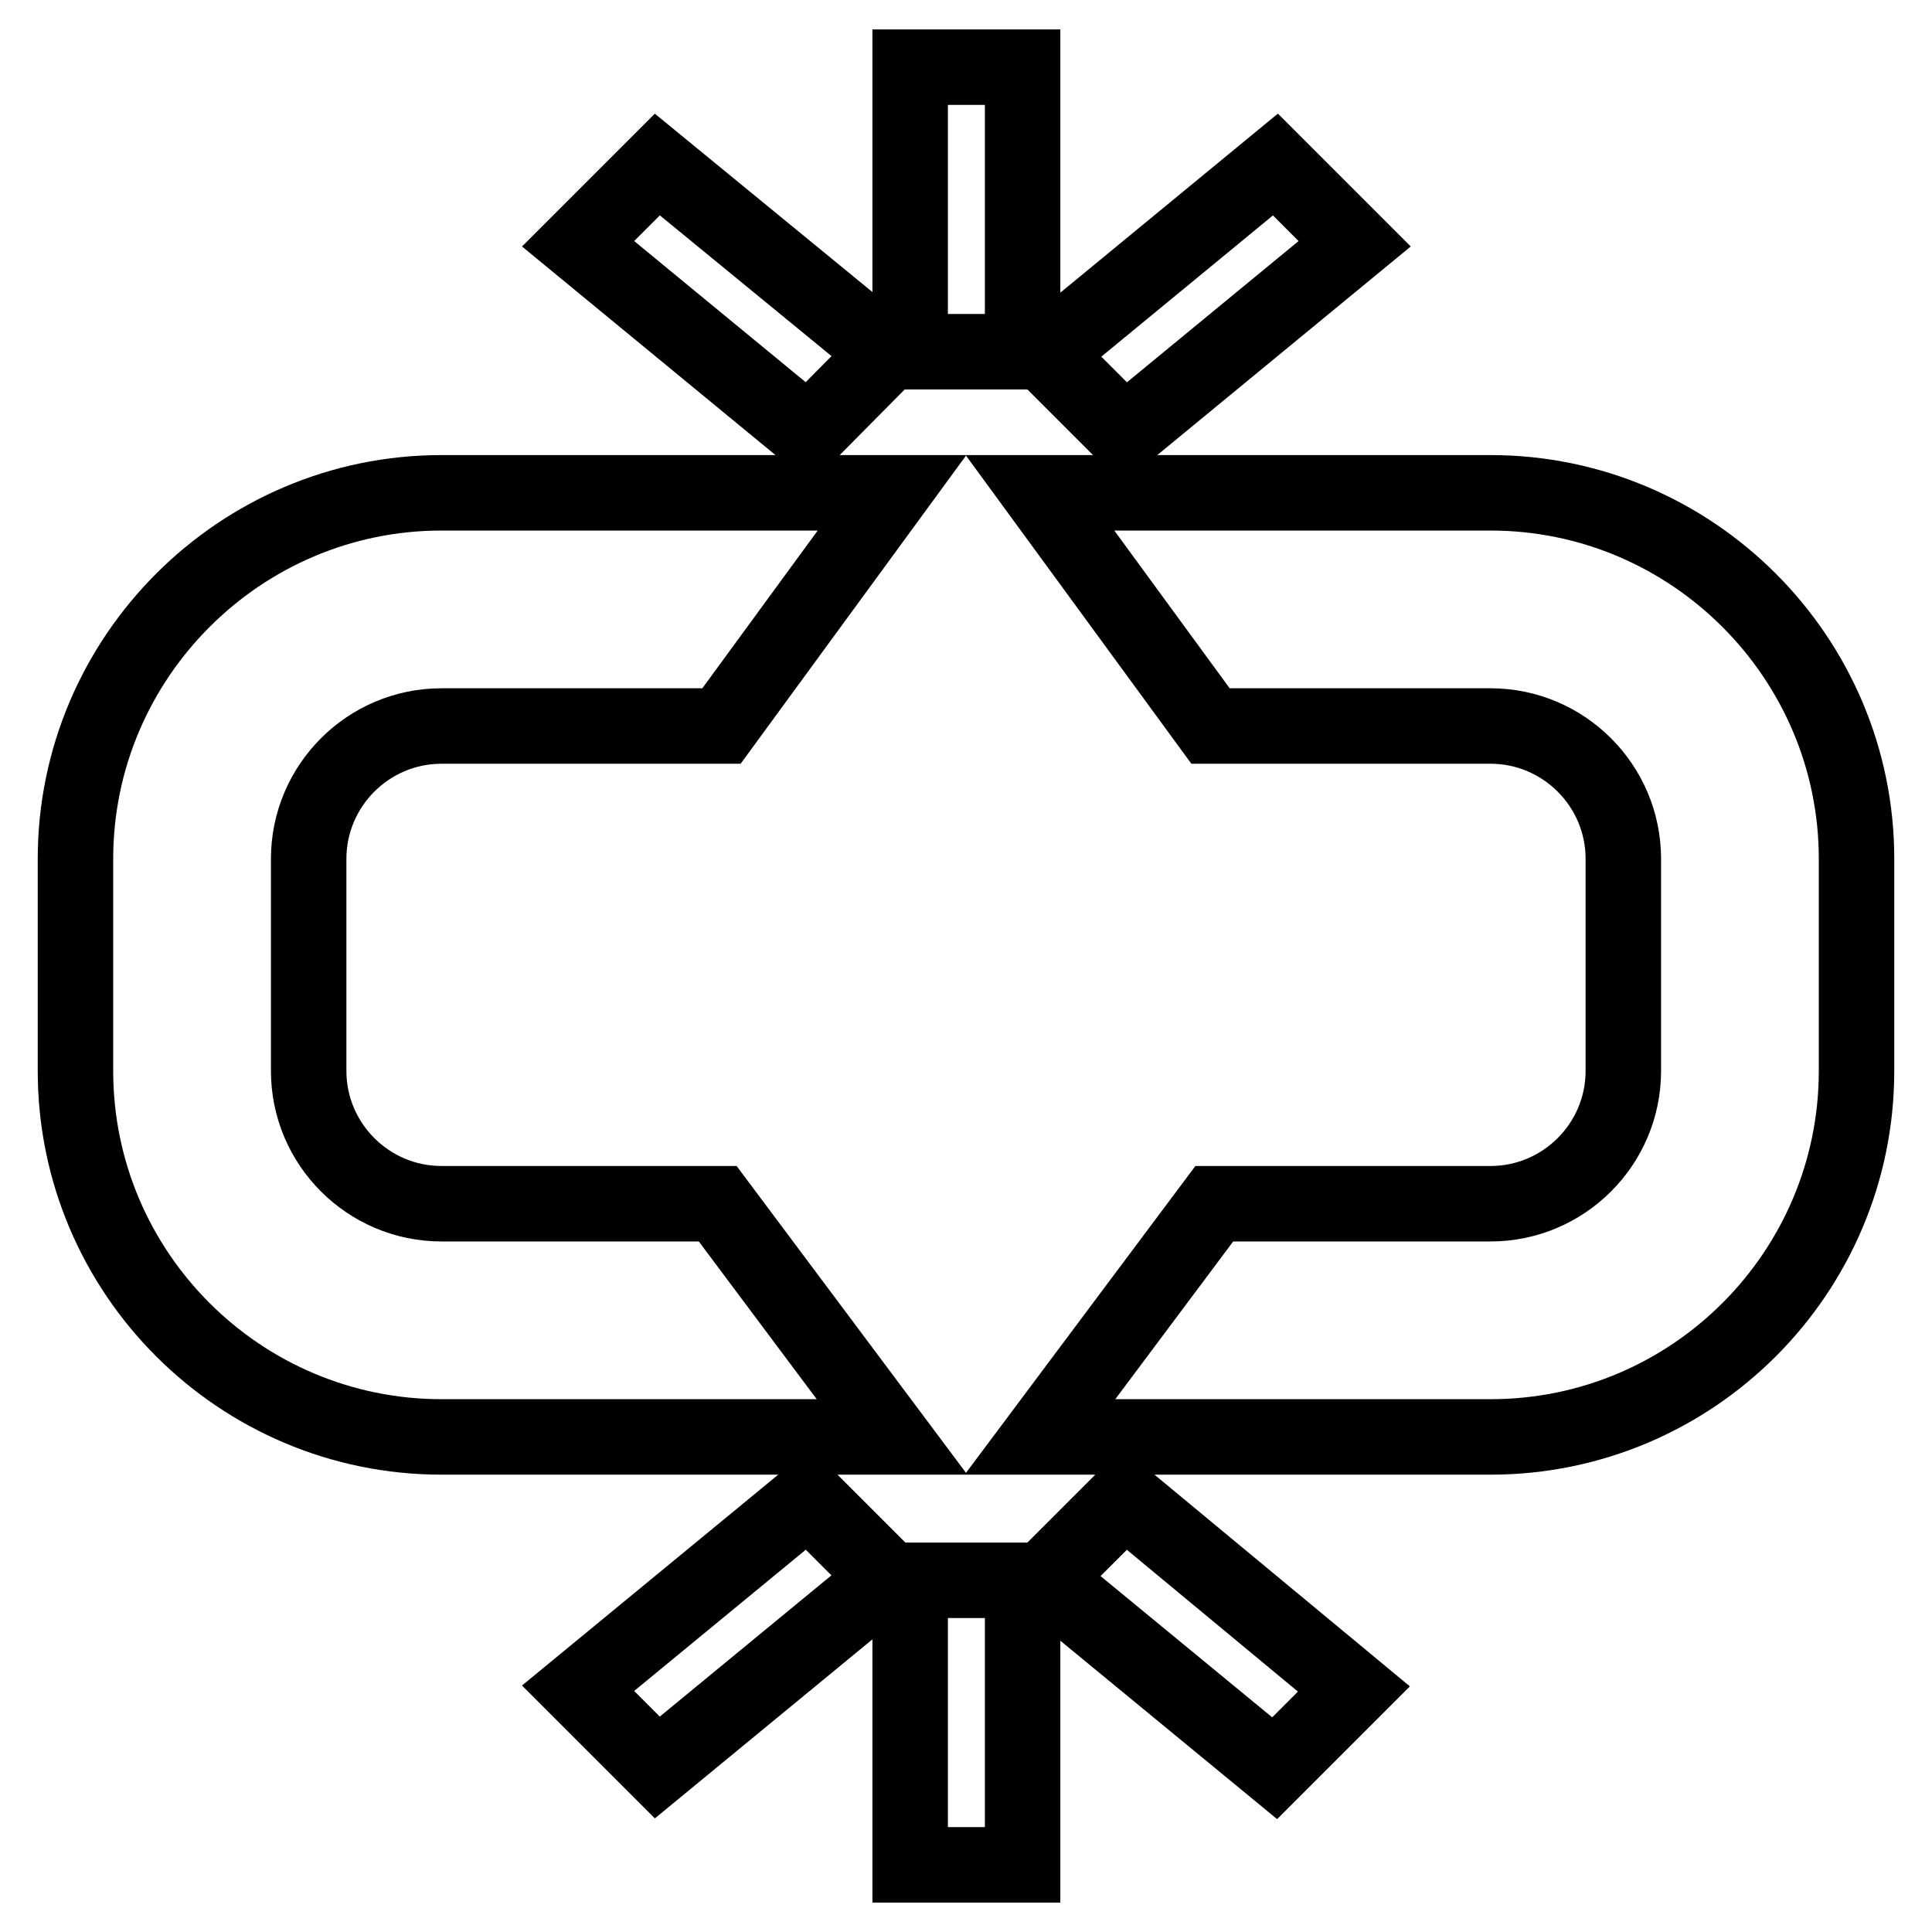
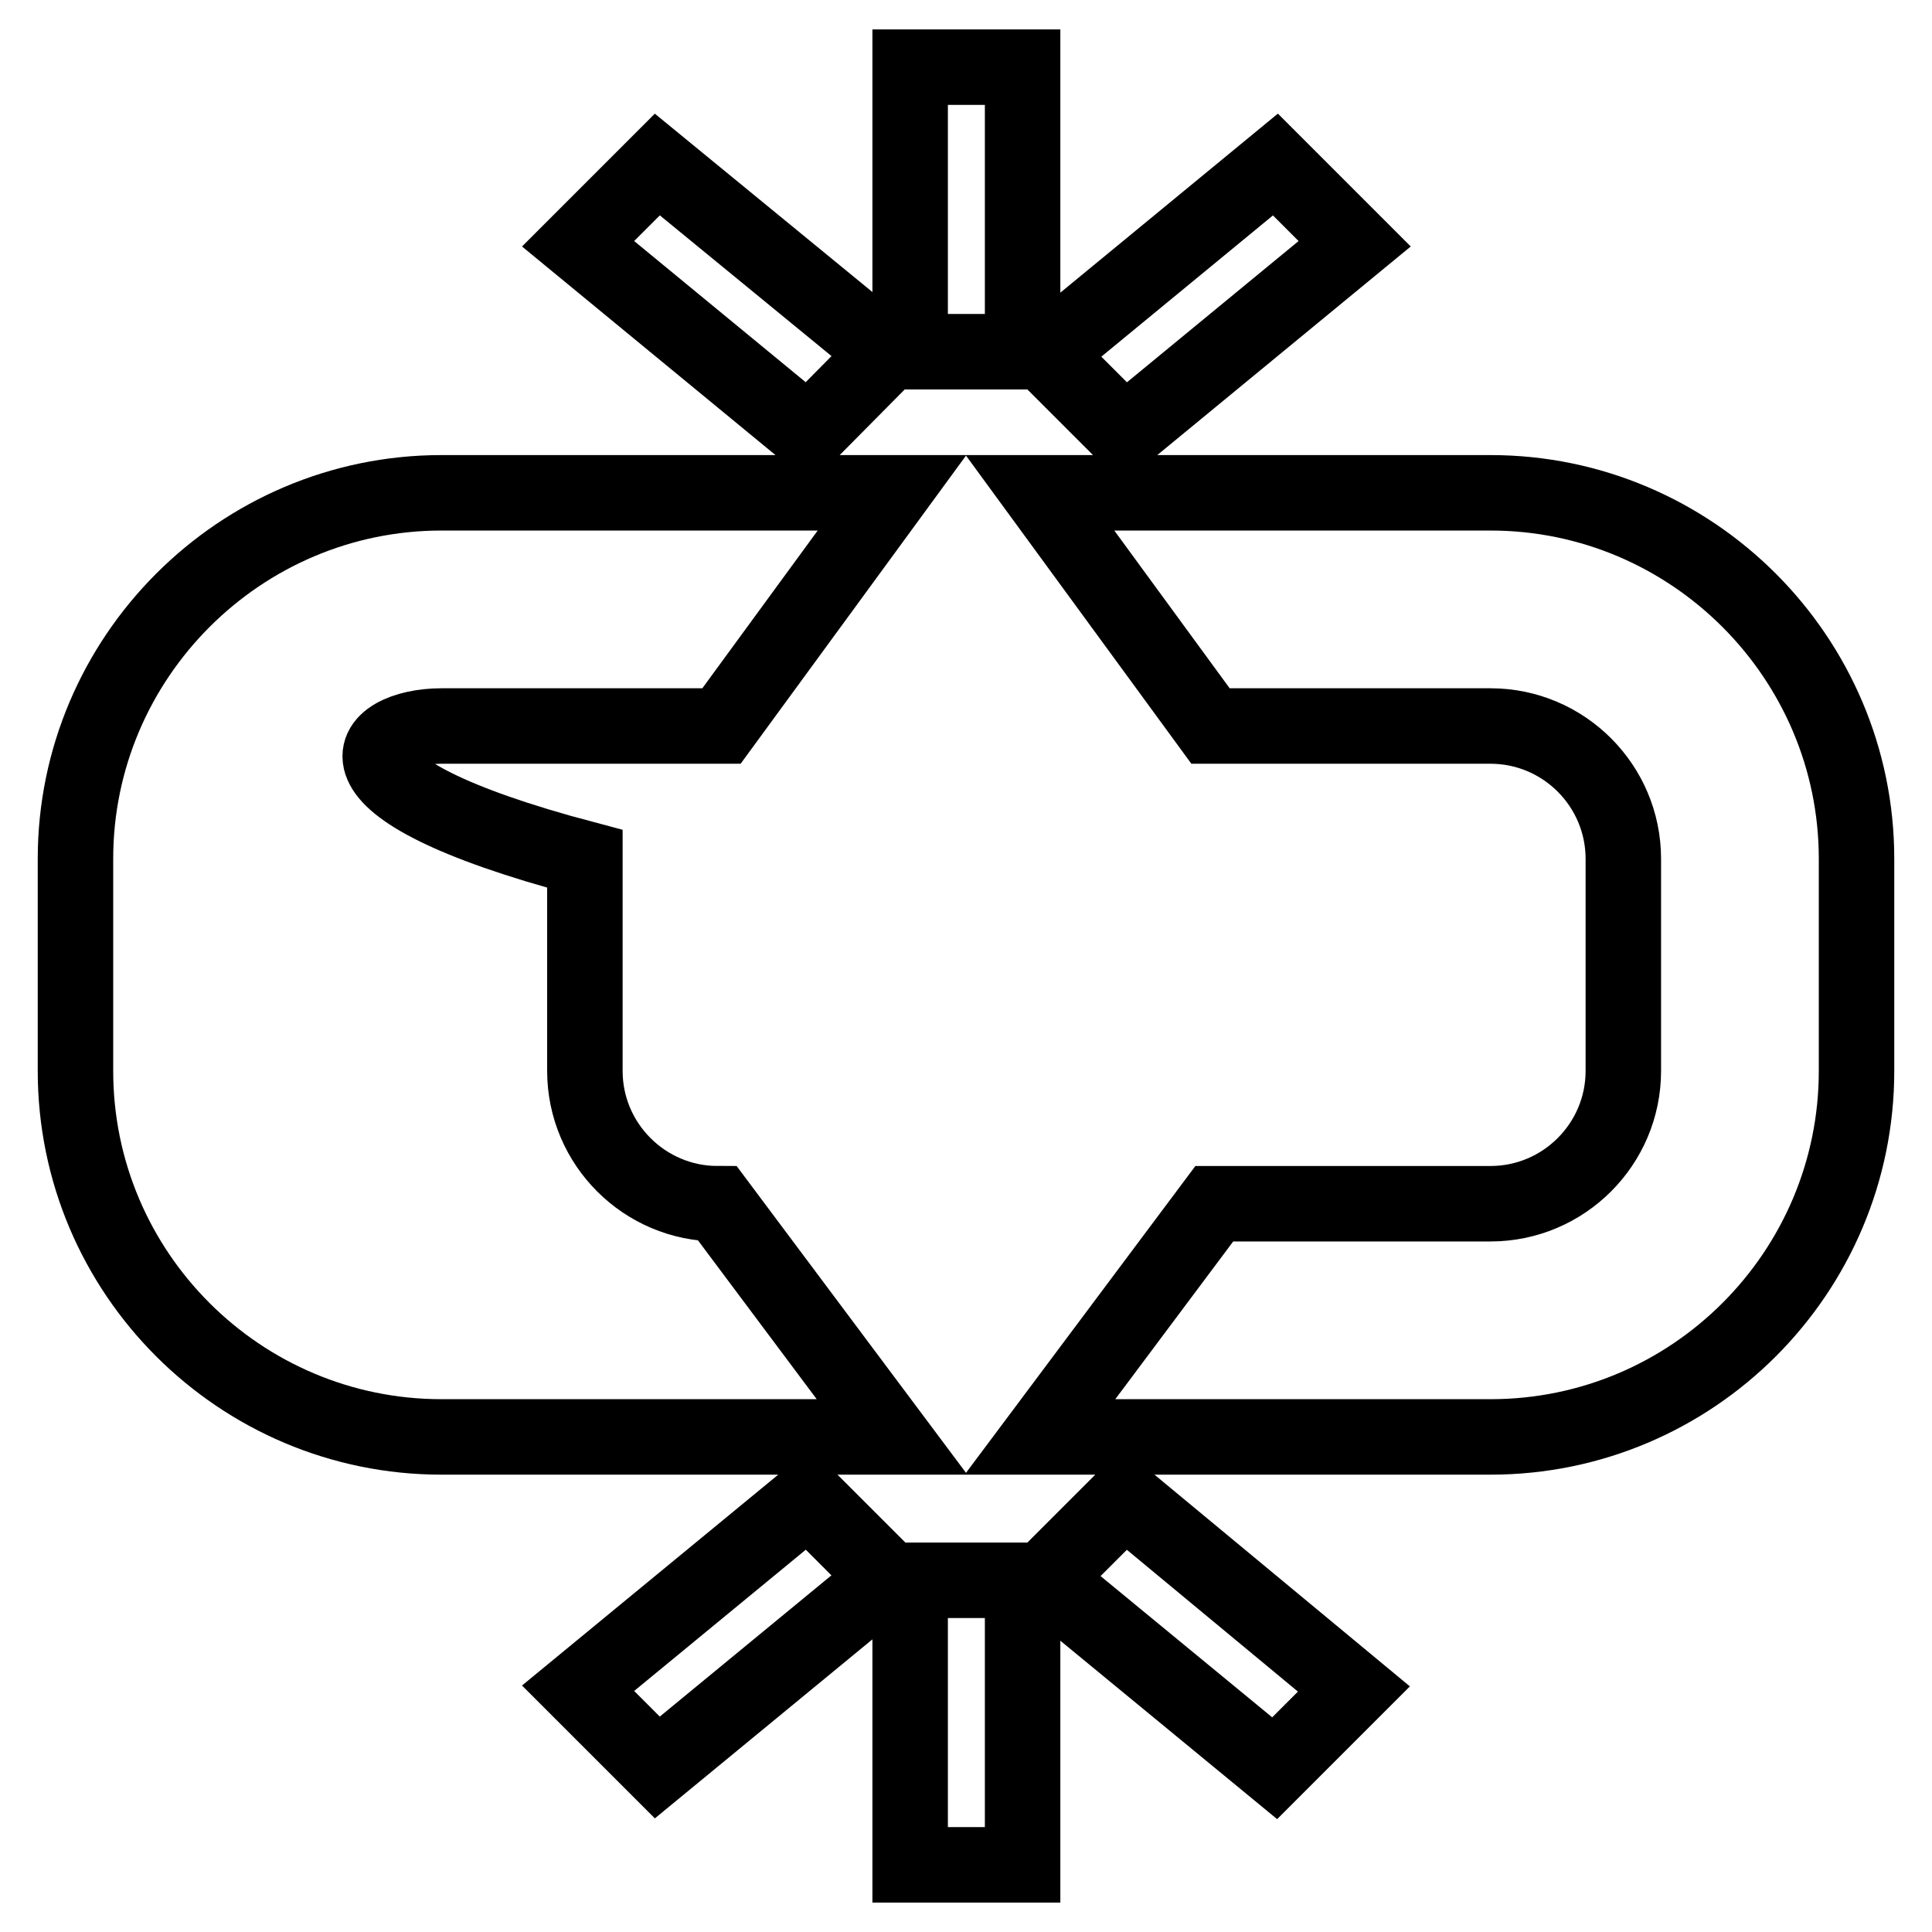
<svg xmlns="http://www.w3.org/2000/svg" version="1.1" x="0px" y="0px" viewBox="0 0 256 256" enable-background="new 0 0 256 256" xml:space="preserve">
  <g>
-     <path stroke-width="10" fill-opacity="0" stroke="#000000" d="M58.5,96.2h37.1l22.6-30.9H58.5C31.8,65.3,10,87.1,10,113.8v28.1c0,26.8,21.8,48.5,48.5,48.5h59.7 l-23.1-30.9H58.5c-9.7,0-17.6-7.9-17.6-17.6v-28.1C40.9,104.1,48.8,96.2,58.5,96.2L58.5,96.2L58.5,96.2z M197.5,65.3h-59.7 l22.6,30.9h37.1c9.7,0,17.6,7.9,17.6,17.6v28.1c0,9.7-7.9,17.6-17.6,17.6h-36.6l-23.1,30.9h59.7c26.8,0,48.5-21.8,48.5-48.5v-28.1 C246,87.1,224.2,65.3,197.5,65.3L197.5,65.3L197.5,65.3z M120.6,8.9h14.9v37.7h-14.9V8.9z M179.5,32.3l-10.5-10.5l-30.5,25.1 L149,57.4L179.5,32.3L179.5,32.3z M117.6,46.8L87.1,21.8L76.6,32.3l30.5,25.1L117.6,46.8L117.6,46.8z M120.6,209.4h14.9v37.7h-14.9 V209.4z M138.4,209.2l30.5,25.1l10.5-10.5L149,198.6L138.4,209.2L138.4,209.2z M76.6,223.7l10.5,10.5l30.5-25.1l-10.5-10.5 L76.6,223.7L76.6,223.7z" />
+     <path stroke-width="10" fill-opacity="0" stroke="#000000" d="M58.5,96.2h37.1l22.6-30.9H58.5C31.8,65.3,10,87.1,10,113.8v28.1c0,26.8,21.8,48.5,48.5,48.5h59.7 l-23.1-30.9c-9.7,0-17.6-7.9-17.6-17.6v-28.1C40.9,104.1,48.8,96.2,58.5,96.2L58.5,96.2L58.5,96.2z M197.5,65.3h-59.7 l22.6,30.9h37.1c9.7,0,17.6,7.9,17.6,17.6v28.1c0,9.7-7.9,17.6-17.6,17.6h-36.6l-23.1,30.9h59.7c26.8,0,48.5-21.8,48.5-48.5v-28.1 C246,87.1,224.2,65.3,197.5,65.3L197.5,65.3L197.5,65.3z M120.6,8.9h14.9v37.7h-14.9V8.9z M179.5,32.3l-10.5-10.5l-30.5,25.1 L149,57.4L179.5,32.3L179.5,32.3z M117.6,46.8L87.1,21.8L76.6,32.3l30.5,25.1L117.6,46.8L117.6,46.8z M120.6,209.4h14.9v37.7h-14.9 V209.4z M138.4,209.2l30.5,25.1l10.5-10.5L149,198.6L138.4,209.2L138.4,209.2z M76.6,223.7l10.5,10.5l30.5-25.1l-10.5-10.5 L76.6,223.7L76.6,223.7z" />
  </g>
</svg>